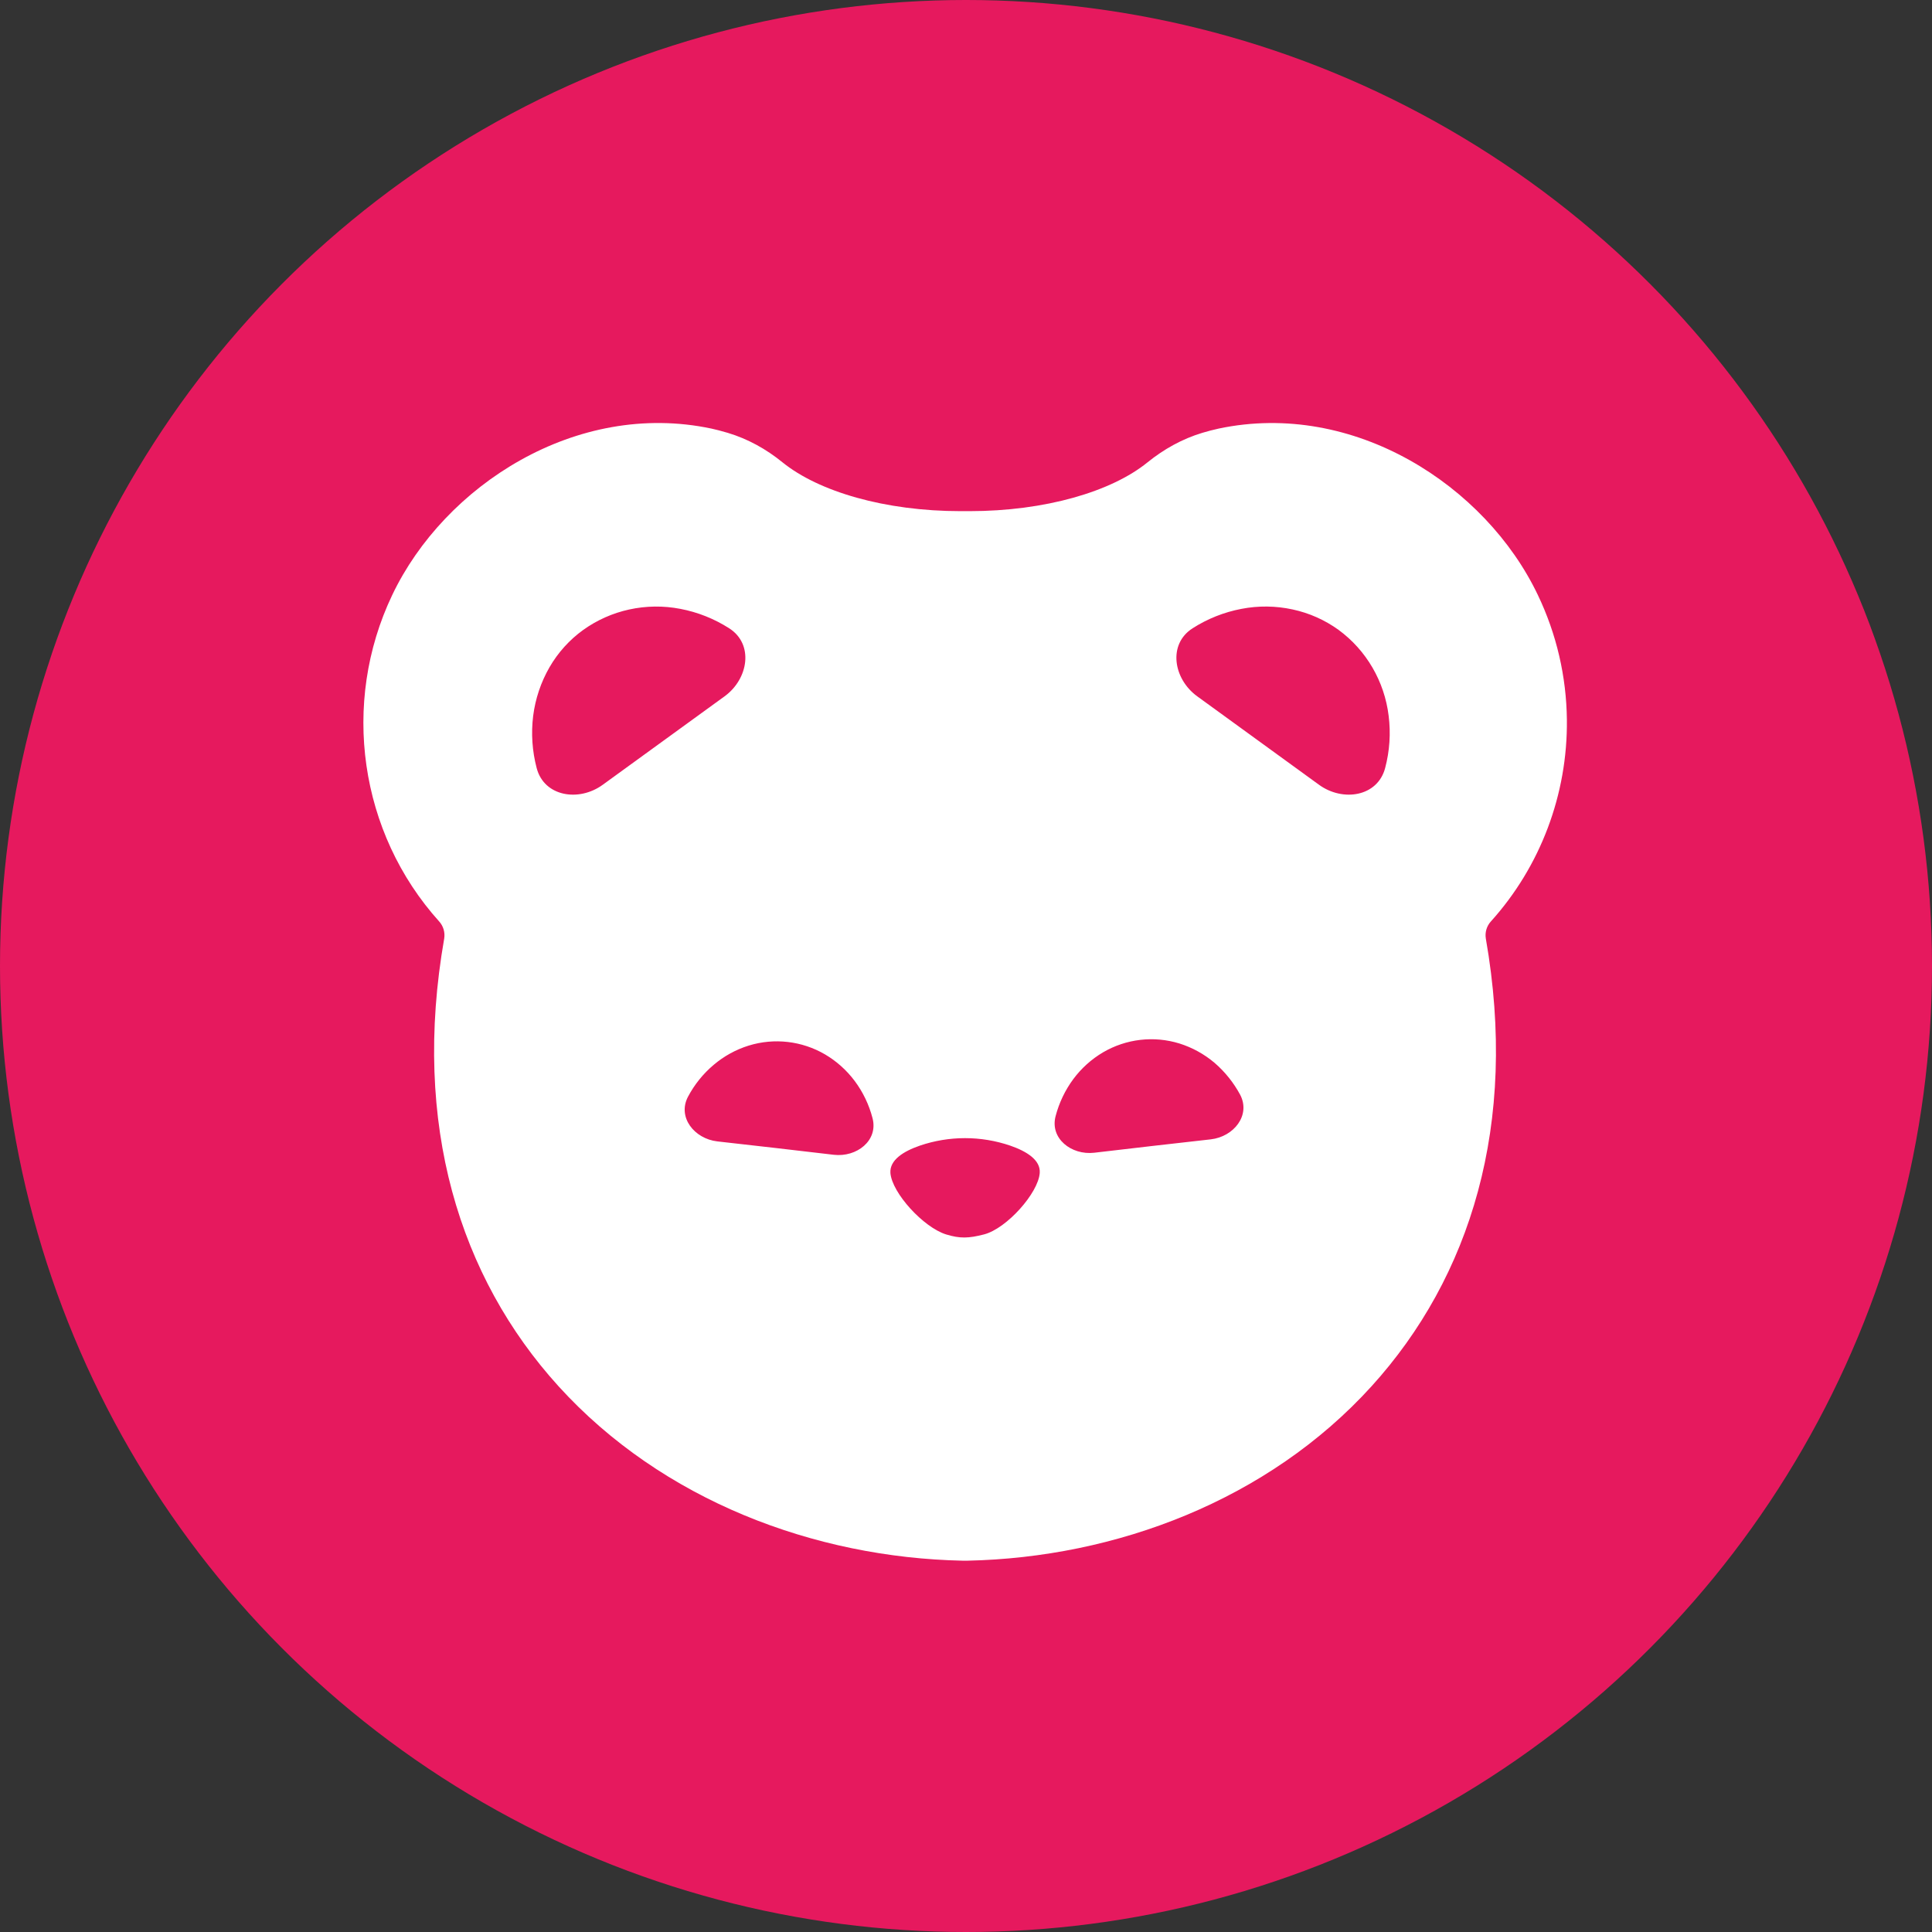
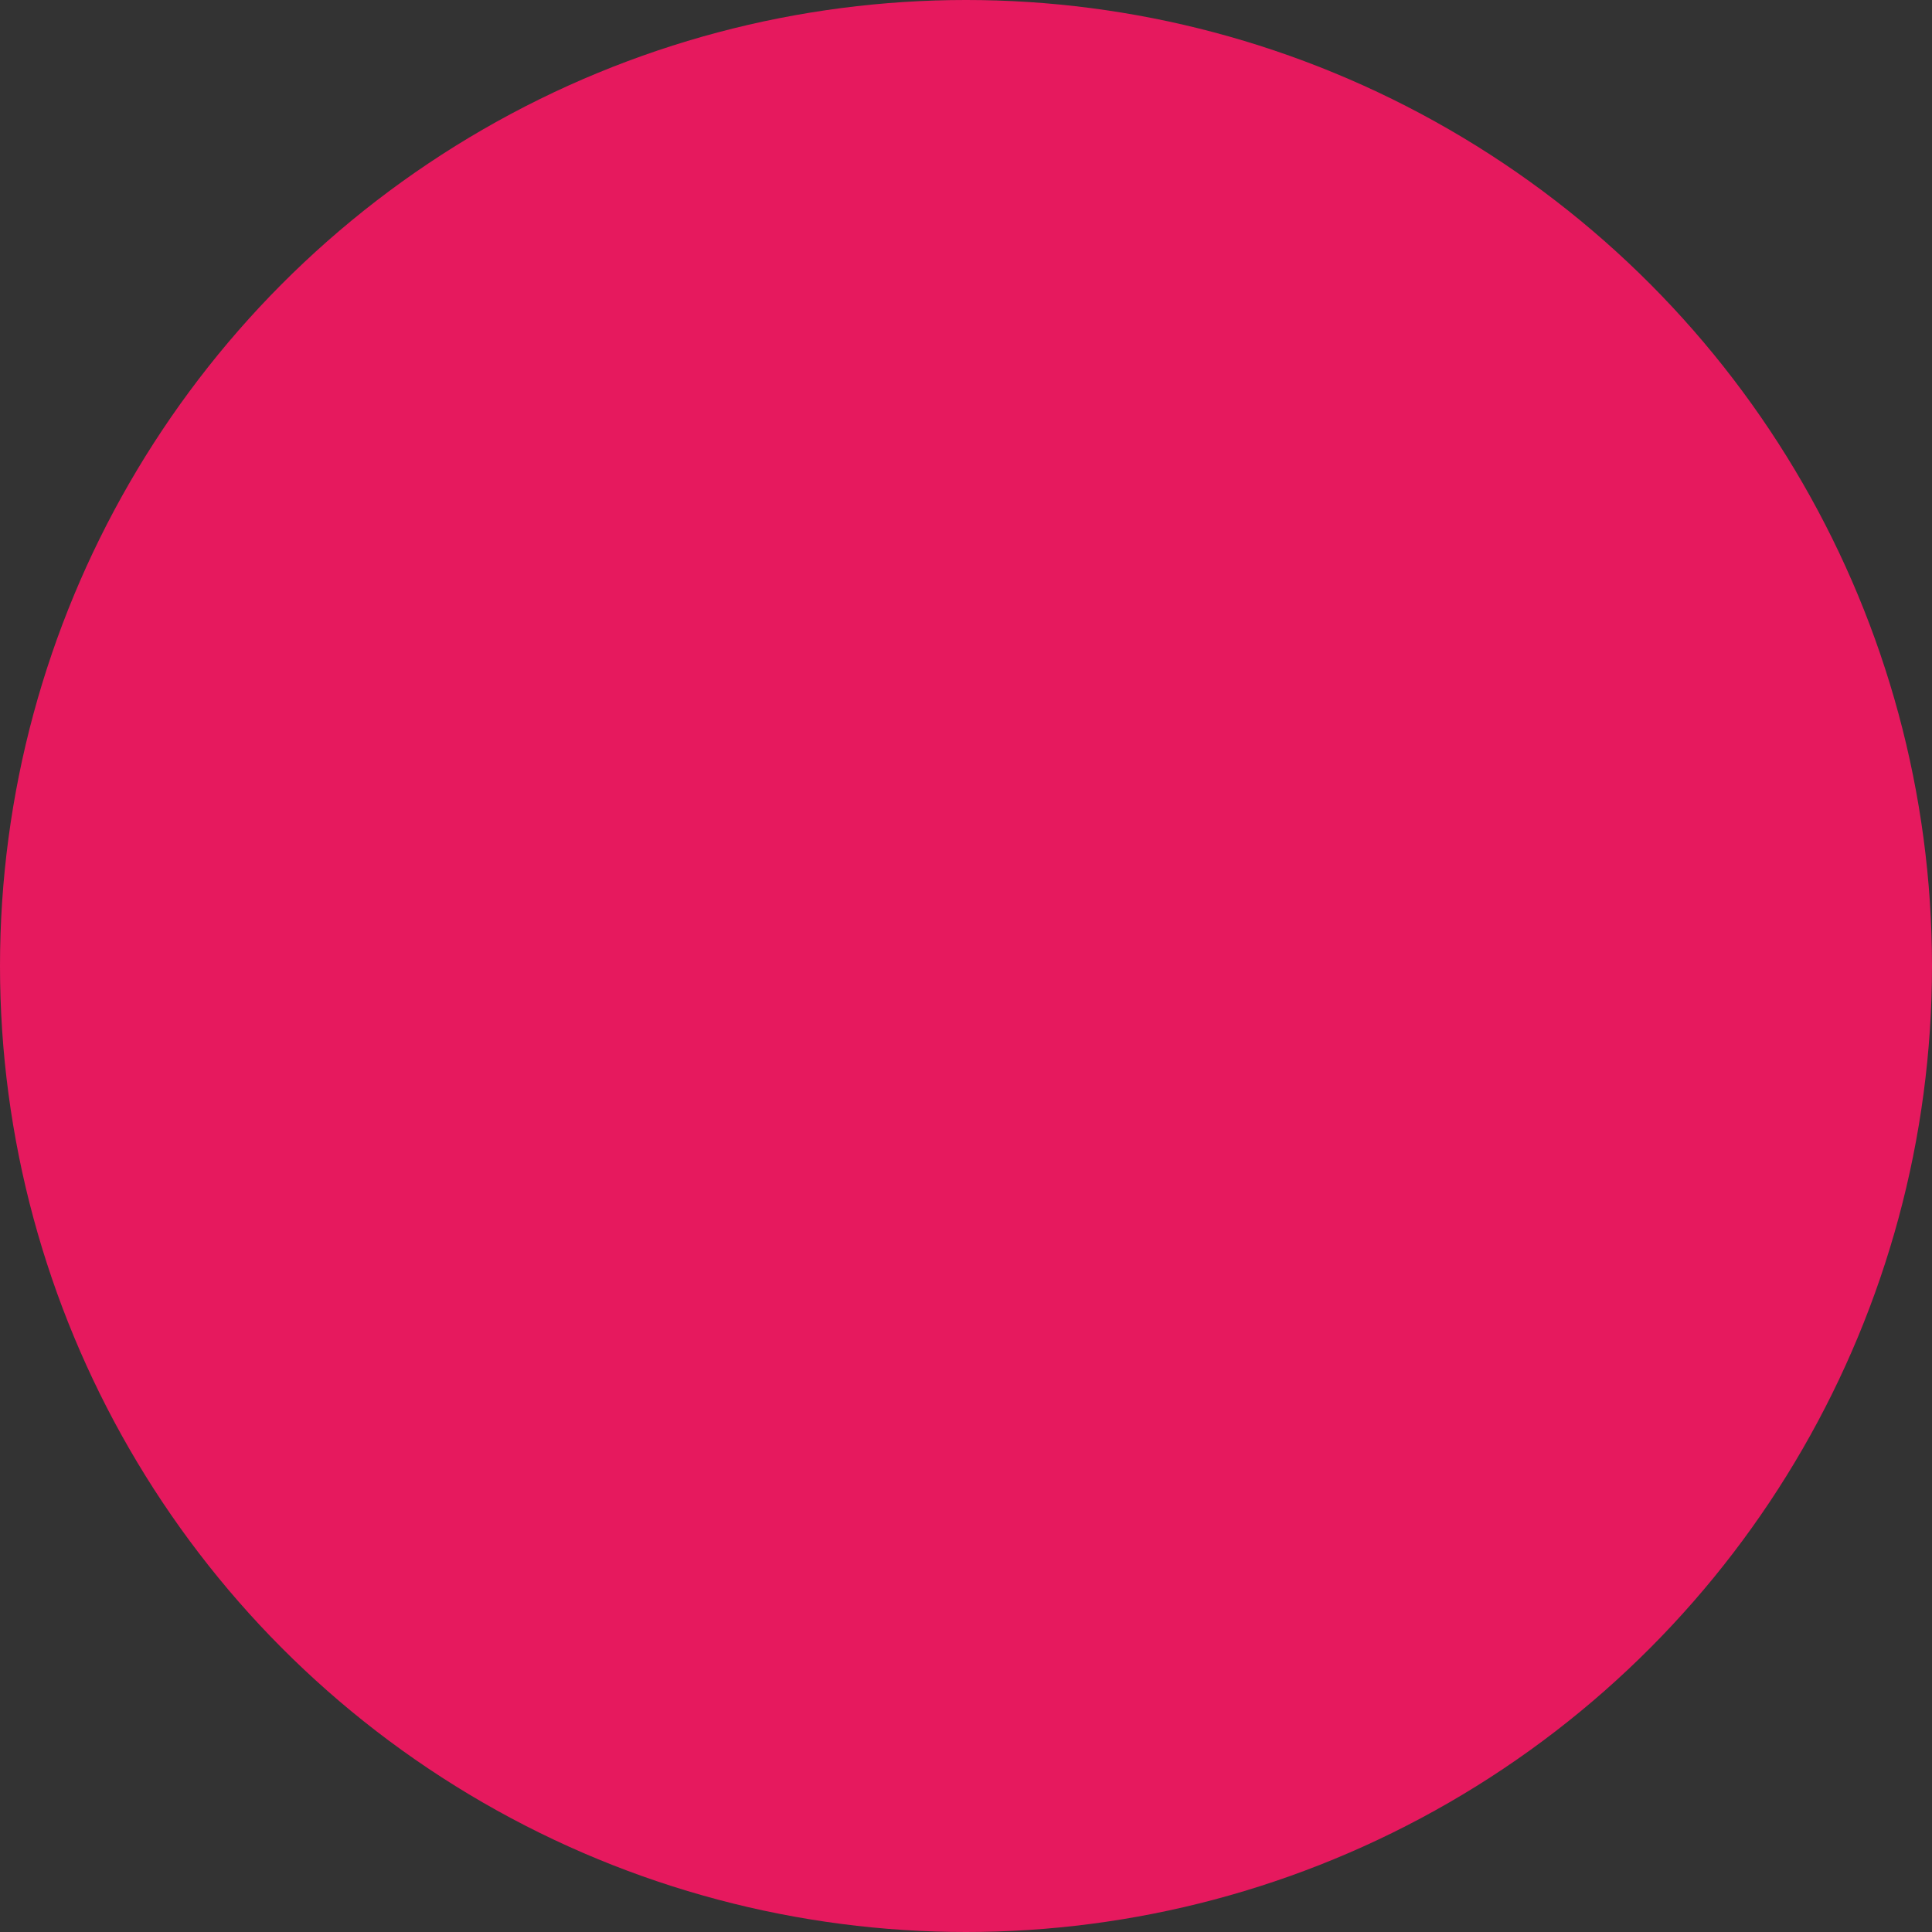
<svg xmlns="http://www.w3.org/2000/svg" width="100%" height="100%" viewBox="0 0 64 64" version="1.1" xml:space="preserve" style="fill-rule:evenodd;clip-rule:evenodd;stroke-linejoin:round;stroke-miterlimit:2;">
  <rect x="0" y="0" width="64" height="64" fill="#333333" stroke="none" />
  <circle cx="32" cy="32" r="32" style="fill:rgb(230,25,94);" />
  <g transform="matrix(0.463,0,0,0.47,2.153,1.479)">
-     <path d="M107.456,47.58C107.513,52.837 105.567,57.923 102.016,61.8C101.718,62.123 101.585,62.566 101.656,63C103.988,76.104 100.552,86.88 93.48,94.56C86.052,102.62 75.156,106.632 64.584,106.852L64.204,106.852C53.636,106.632 42.74,102.616 35.308,94.556C28.24,86.88 24.804,76.104 27.132,63C27.201,62.566 27.069,62.124 26.772,61.8C21.061,55.554 19.725,46.41 23.412,38.792C27.144,31.072 36.584,25.044 46.248,27.06C46.568,27.127 46.957,27.227 47.416,27.36C48.852,27.784 50.176,28.508 51.336,29.44C53.92,31.5 58.664,32.88 64.088,32.88L64.704,32.88C70.128,32.88 74.872,31.504 77.452,29.44C78.616,28.512 79.94,27.784 81.372,27.36C81.759,27.245 82.15,27.145 82.544,27.06C92.208,25.048 101.648,31.076 105.38,38.792C106.713,41.532 107.422,44.533 107.456,47.58M44.032,39.768C45.27,40 46.454,40.464 47.52,41.136C49.3,42.256 48.9,44.704 47.196,45.928L38.476,52.164C36.772,53.388 34.284,53.004 33.748,50.992C33.427,49.793 33.341,48.543 33.496,47.312C33.652,46.103 34.049,44.937 34.664,43.884C35.273,42.846 36.095,41.949 37.076,41.252C38.064,40.556 39.182,40.066 40.364,39.812C41.571,39.551 42.819,39.536 44.032,39.768M91.12,41.248C93.105,42.681 94.405,44.878 94.704,47.308C94.861,48.539 94.776,49.79 94.452,50.988C93.912,53.004 91.428,53.388 89.72,52.164L81.004,45.928C79.296,44.704 78.896,42.256 80.676,41.136C81.742,40.464 82.926,40 84.164,39.768C85.377,39.535 86.624,39.549 87.832,39.808C89.015,40.057 90.135,40.547 91.12,41.248M67.632,77.6C65.533,76.895 63.259,76.895 61.16,77.6C60,77.996 58.992,78.608 59.056,79.528C59.172,80.94 61.416,83.356 63.036,83.856C64.028,84.156 64.652,84.136 65.756,83.856C67.38,83.44 69.636,80.94 69.74,79.528C69.812,78.608 68.792,77.996 67.632,77.6M54.384,71.172C55.211,71.652 55.935,72.293 56.512,73.056C57.098,73.834 57.528,74.718 57.776,75.66C58.2,77.24 56.648,78.432 55.004,78.244L50.824,77.764L46.668,77.3C45.028,77.112 43.804,75.6 44.572,74.156C45.034,73.296 45.657,72.532 46.408,71.908C47.145,71.292 47.998,70.829 48.916,70.548C50.746,69.991 52.727,70.217 54.384,71.172M82.244,71.76C81.506,71.146 80.653,70.684 79.736,70.4C77.906,69.843 75.925,70.069 74.268,71.024C73.44,71.506 72.717,72.147 72.14,72.912C71.556,73.691 71.127,74.575 70.876,75.516C70.452,77.092 72,78.284 73.636,78.1L77.82,77.62L81.98,77.156C83.628,76.968 84.848,75.456 84.08,74.012C83.611,73.156 82.988,72.392 82.244,71.76" style="fill:white;" />
-   </g>
+     </g>
</svg>